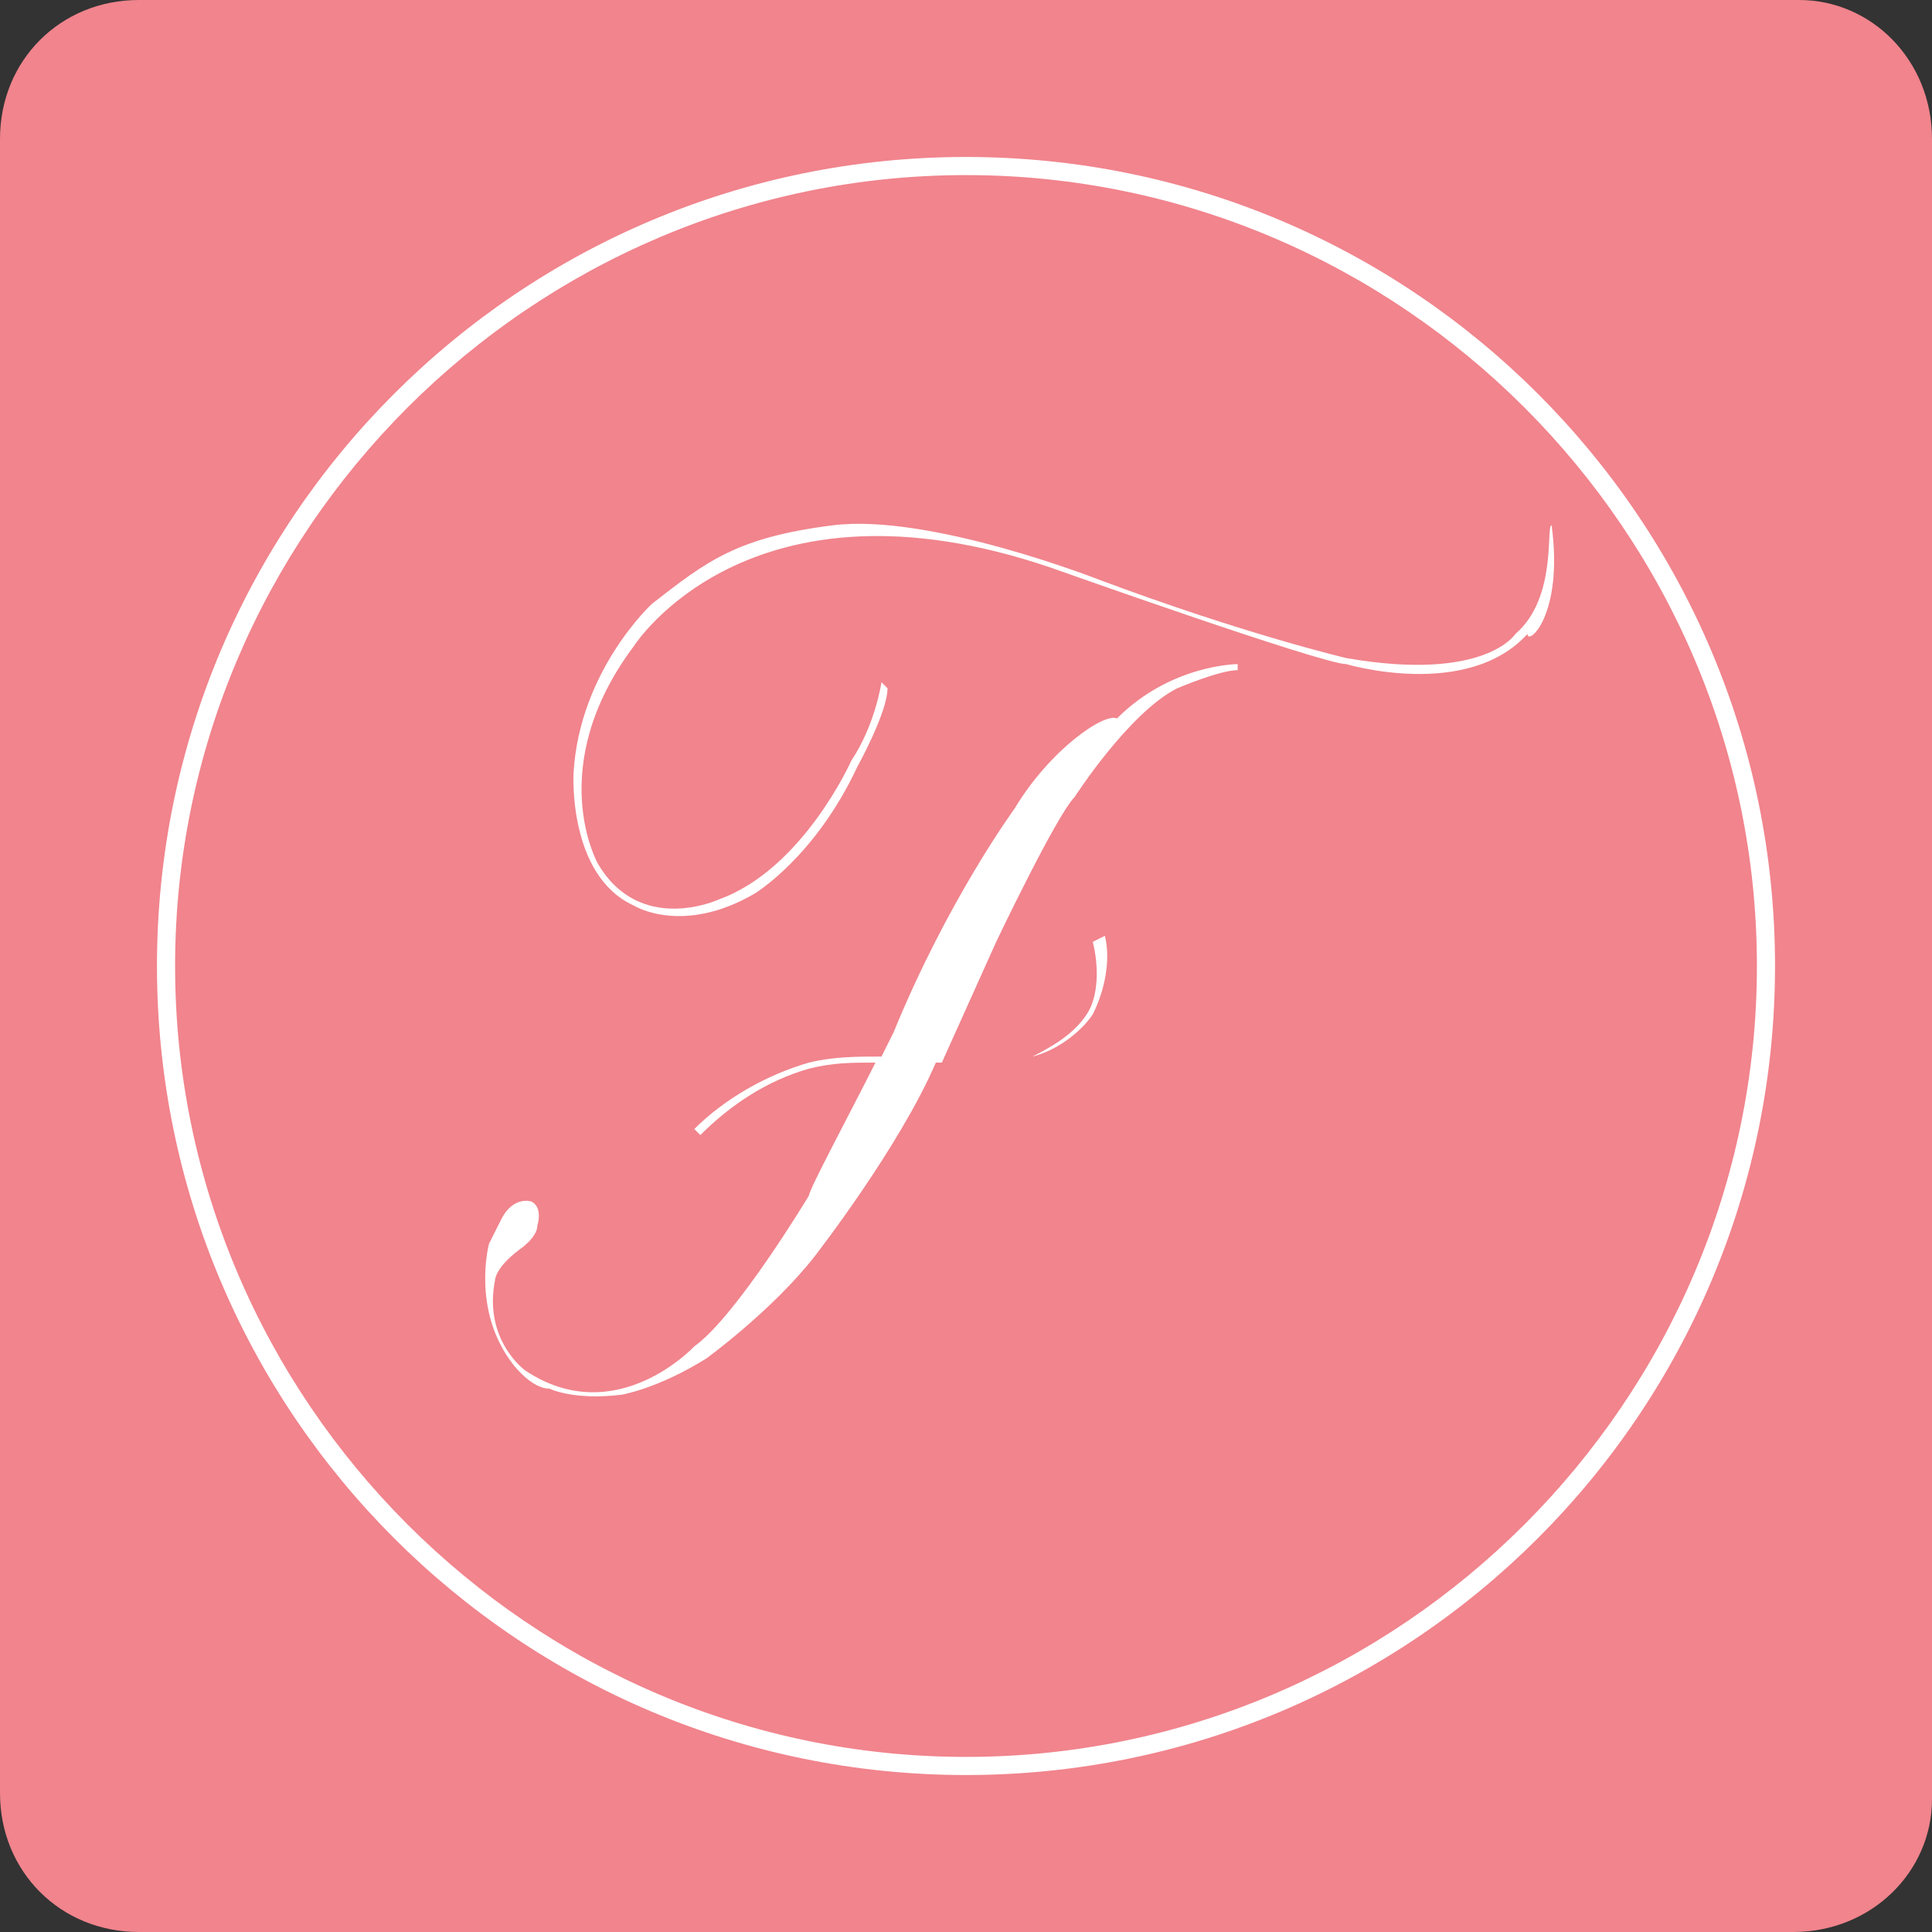
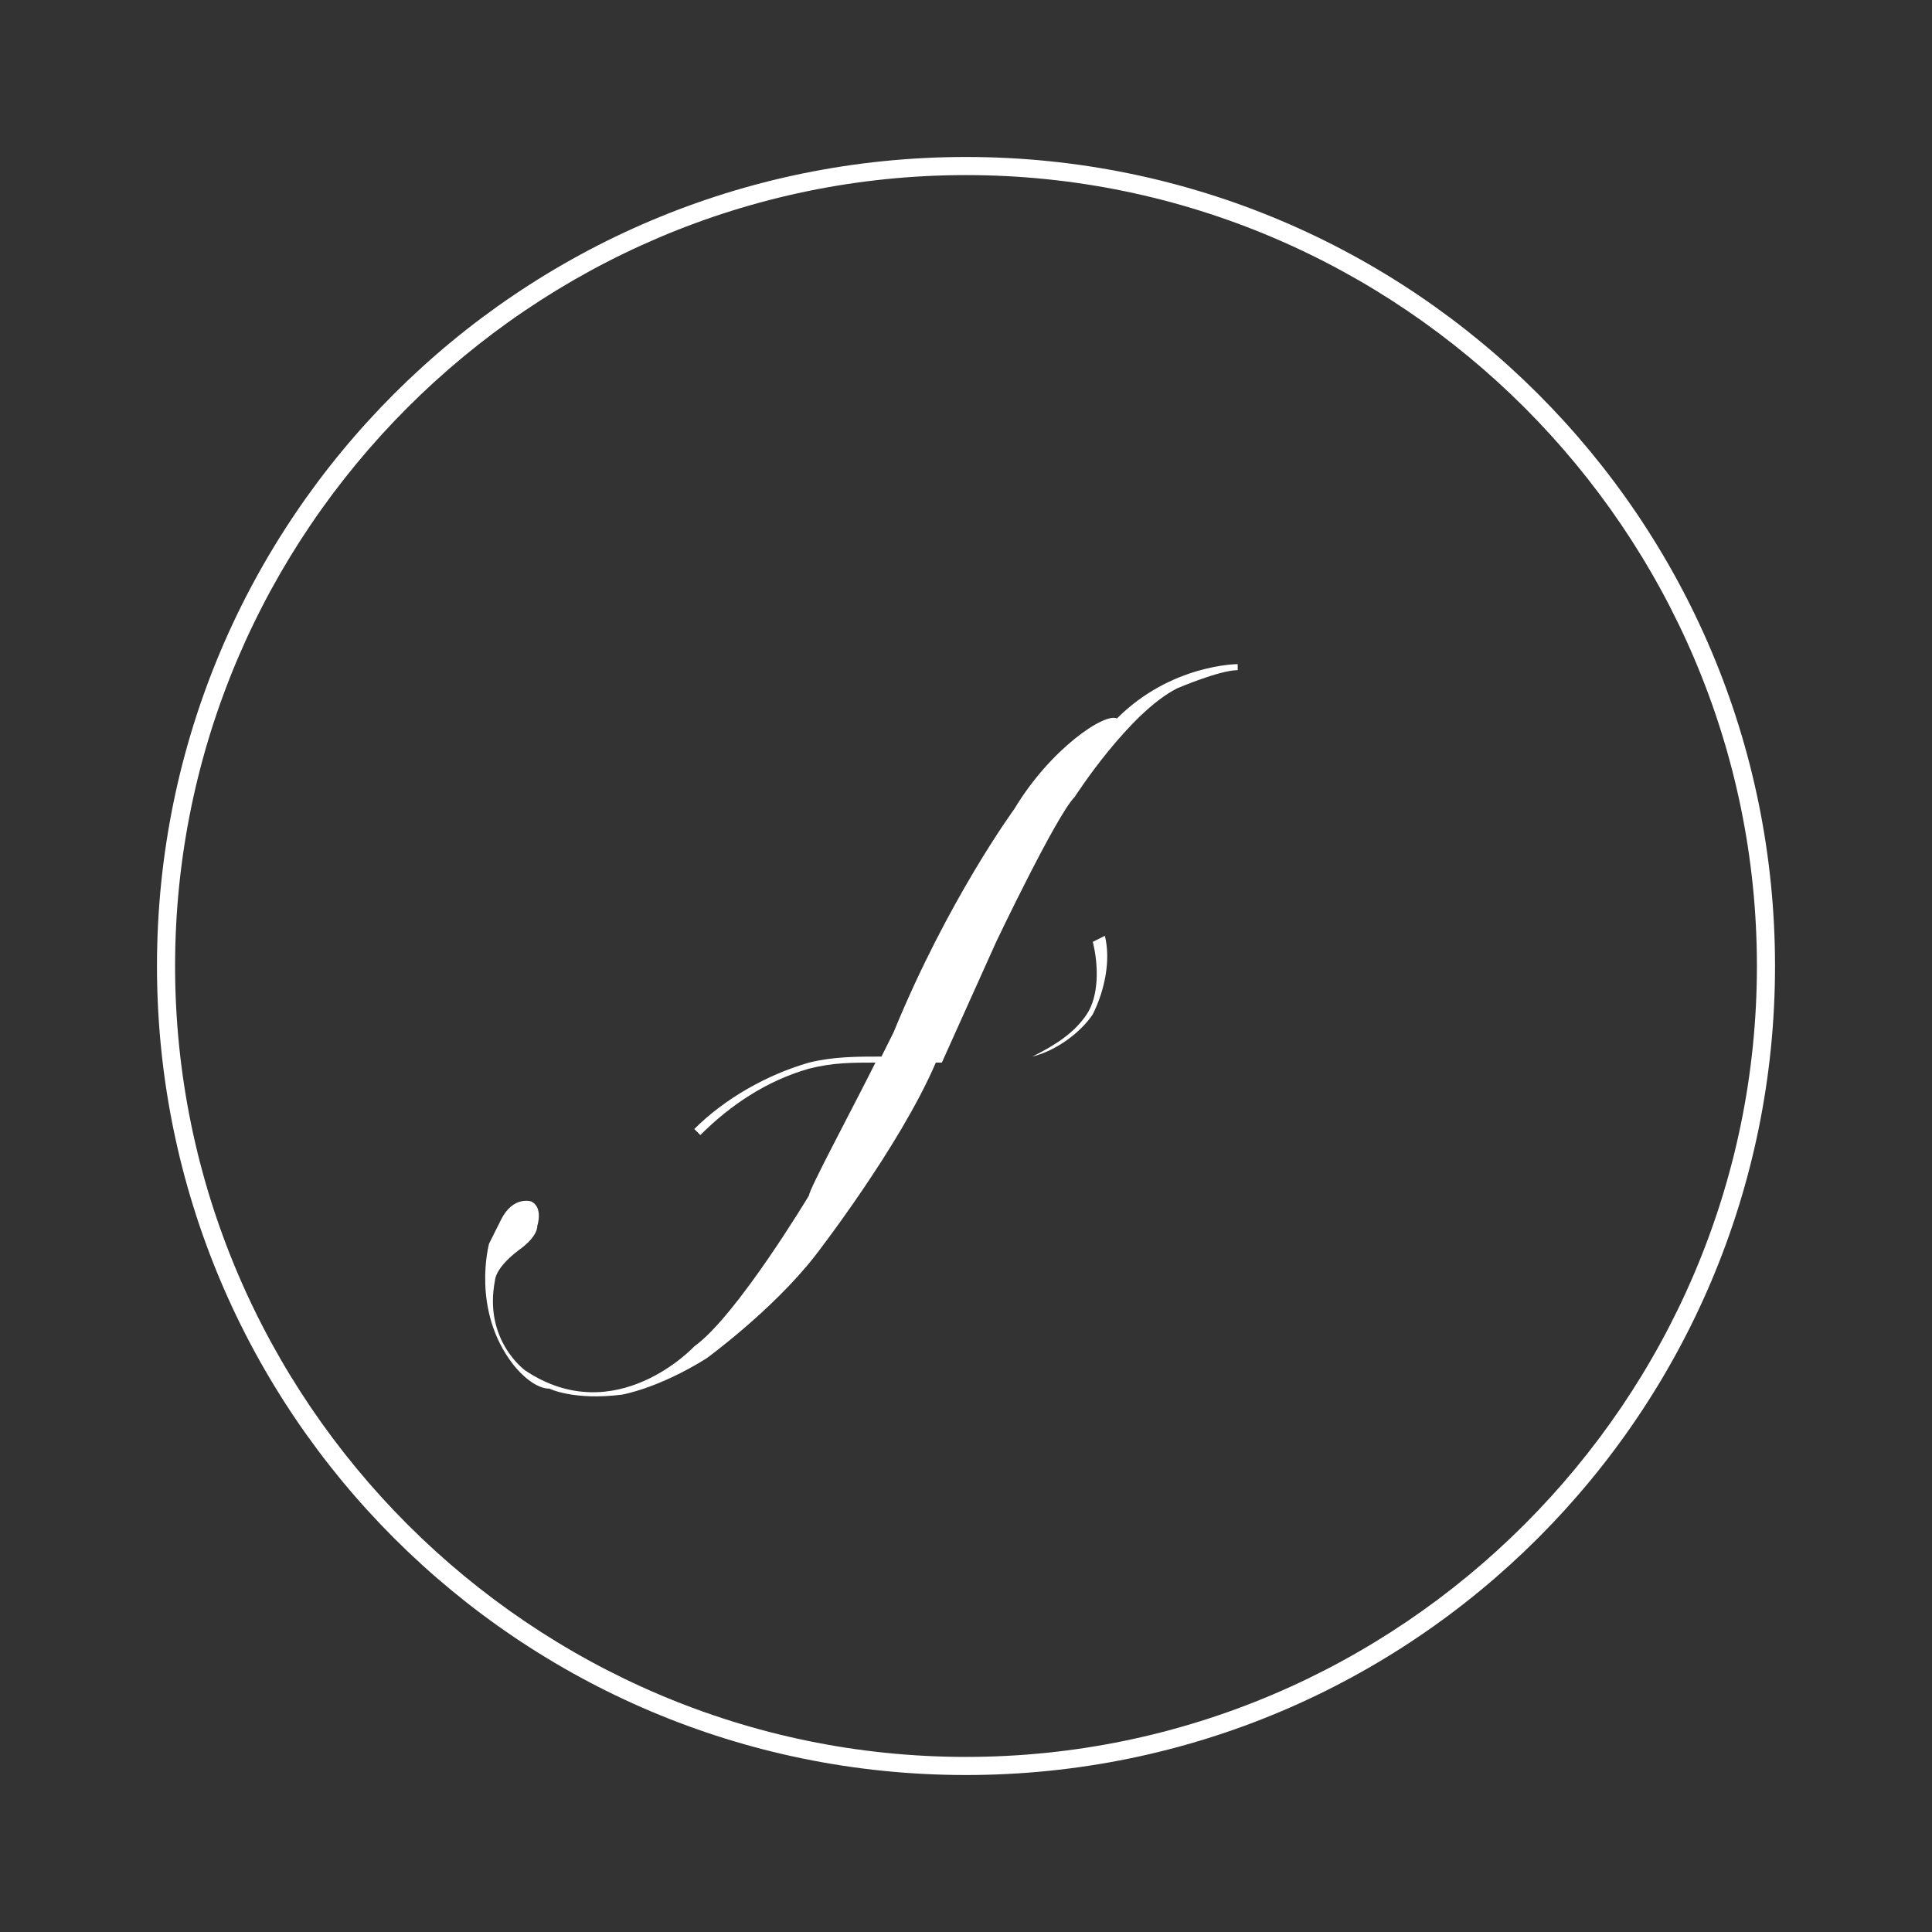
<svg xmlns="http://www.w3.org/2000/svg" xml:space="preserve" style="enable-background:new 0 0 32 32;" viewBox="0 0 32 32" y="0px" x="0px" id="Layer_1" version="1.1">
  <rect x="0" y="0" width="32" height="32" fill="#333333" stroke="none" />
  <style type="text/css">
	.st0{fill:#F1848D;}
	.st1{fill:#FFFFFF;}
</style>
-   <path d="M29.7,32H2.3C1,32,0,31,0,29.7V2.3C0,1,1,0,2.3,0h27.5C31,0,32,1,32,2.3v27.5C32,31,31,32,29.7,32z" class="st0" />
  <g>
    <g>
      <g>
        <path d="M16.8,13.4c0,0-1.1,1.5-2,3.7c0,0-0.1,0.2-0.2,0.4c-0.4,0-0.8,0-1.2,0.1c-0.7,0.2-1.4,0.6-1.9,1.1l0.1,0.1     c0.5-0.5,1.1-0.9,1.8-1.1c0.4-0.1,0.7-0.1,1.1-0.1c-0.4,0.8-1.1,2.1-1.1,2.2c0,0-1.2,2-1.9,2.5c0,0-1.3,1.4-2.8,0.4     c0,0-0.7-0.5-0.5-1.5c0,0,0-0.2,0.4-0.5c0,0,0.3-0.2,0.3-0.4c0,0,0.1-0.3-0.1-0.4c0,0-0.3-0.1-0.5,0.3c0,0-0.1,0.2-0.2,0.4     c0,0-0.3,1.1,0.4,2c0,0,0.3,0.4,0.6,0.4c0,0,0.4,0.2,1.2,0.1c0,0,0.6-0.1,1.4-0.6c0,0,1.1-0.8,1.8-1.7c0,0,1.4-1.8,2-3.2     c0.1,0,0.3,0,0.4,0c0.5,0,0.9,0,1.2-0.1c0.4-0.1,0.8-0.4,1-0.7c0.2-0.4,0.3-0.9,0.2-1.3l-0.2,0.1c0.1,0.4,0.1,0.9-0.1,1.2     c-0.2,0.3-0.5,0.5-0.9,0.7c-0.3,0.1-0.7,0.1-1.2,0.1c-0.1,0-0.2,0-0.3,0l0.9-2c0,0,1-2.1,1.3-2.4c0,0,0.9-1.4,1.7-1.8     c0,0,0.7-0.3,1-0.3v-0.1c0,0-1.1,0-2,0.9C18.3,11.8,17.4,12.4,16.8,13.4z" class="st1" />
      </g>
      <g>
-         <path d="M25.7,8.7L25.7,8.7c-0.1,0,0.1,1.2-0.6,1.8c0,0-0.5,0.8-2.8,0.4c0,0-1.7-0.4-4.1-1.3c0,0-2.8-1.1-4.4-0.9     c-1.6,0.2-2.1,0.6-3,1.3c0,0-1.2,1.1-1.3,2.8c0,0-0.1,1.7,1,2.2c0,0,0.8,0.5,2-0.2c0,0,1-0.6,1.7-2.1c0,0,0.5-0.9,0.5-1.3     l-0.1-0.1c0,0-0.1,0.7-0.5,1.3c0,0-0.8,1.8-2.2,2.3c0,0-1.3,0.6-2-0.6c0,0-0.9-1.6,0.6-3.6c0,0,1.9-3,6.9-1.3     c0,0,4.5,1.6,4.9,1.6c0,0,2,0.6,3-0.5C25.3,10.7,25.9,10.2,25.7,8.7z" class="st1" />
-       </g>
+         </g>
    </g>
    <g>
      <path d="M16,29.4c-7.4,0-13.4-6-13.4-13.4c0-7.4,6-13.4,13.4-13.4s13.4,6,13.4,13.4C29.4,23.4,23.4,29.4,16,29.4z     M16,2.9C8.8,2.9,2.9,8.8,2.9,16S8.8,29.1,16,29.1S29.1,23.2,29.1,16S23.2,2.9,16,2.9z" class="st1" />
    </g>
  </g>
</svg>